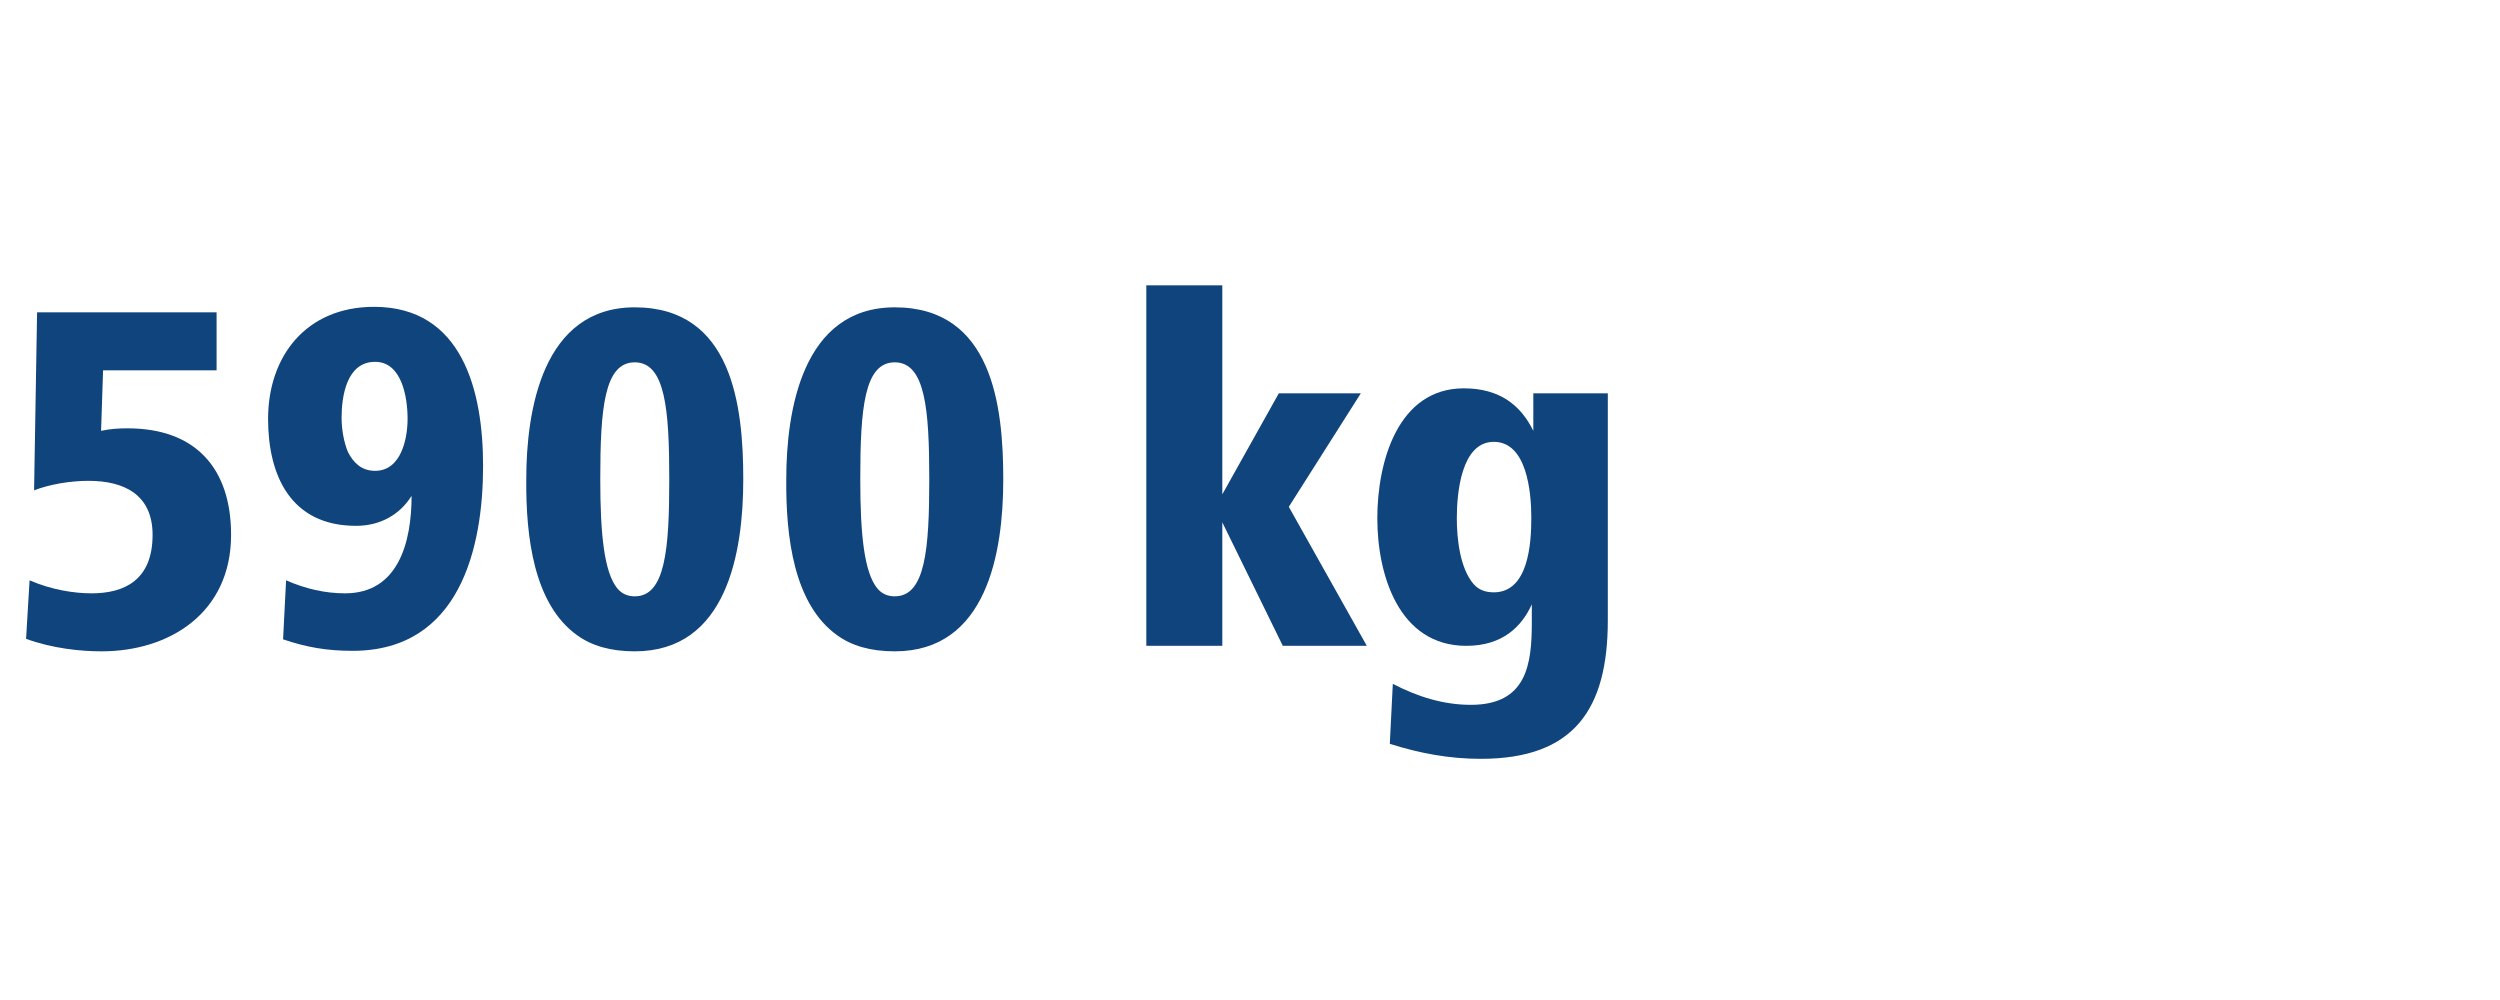
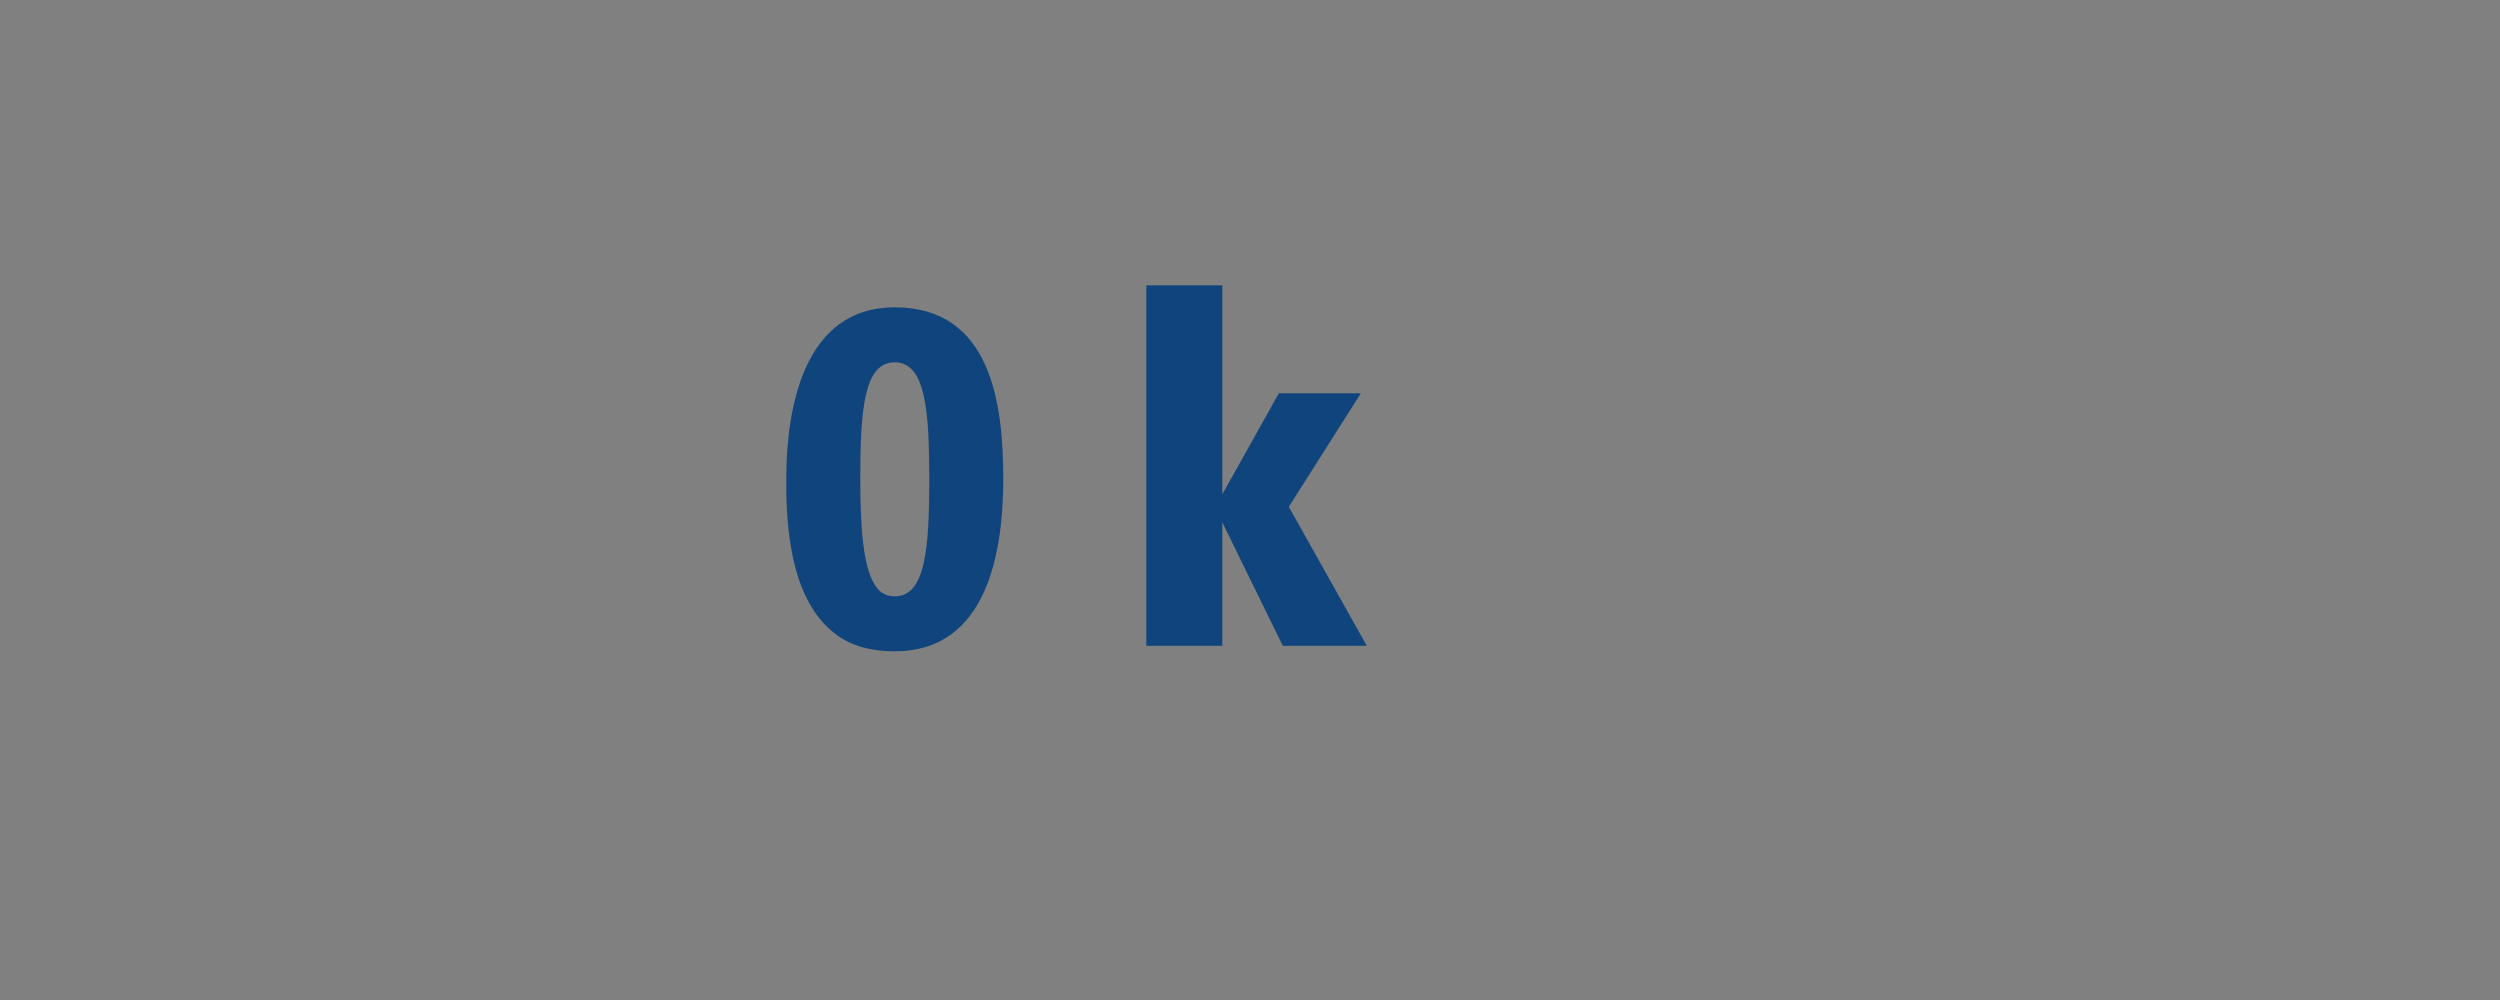
<svg xmlns="http://www.w3.org/2000/svg" id="Ebene_1" data-name="Ebene 1" viewBox="0 0 1200 480">
  <rect x="0" y="0" width="1200" height="480" fill="#808080" stroke="none" />
  <defs>
    <style>
      .cls-1 {
        fill: #10447c;
      }

      .cls-1, .cls-2 {
        stroke-width: 0px;
      }

      .cls-2 {
        fill: #fff;
      }
    </style>
  </defs>
-   <polygon class="cls-2" points="0 0 0 480 1200 480 1200 0 0 0 0 0" />
  <g>
-     <path class="cls-1" d="M14.2,278.56c10.56,4.56,21.36,6.24,29.76,6.24,15.6,0,29.28-6.24,29.28-28.08,0-18.96-13.2-25.92-30.72-25.92-8.88,0-18.72,1.68-26.16,4.56l1.44-85.44h86.16v27.84h-54.48l-.96,29.04c4.56-.96,8.16-1.2,12.72-1.2,32.88,0,49.68,19.44,49.68,51.12,0,37.44-29.52,55.92-62.16,55.92-10.32,0-23.76-1.44-36.24-6l1.68-28.08Z" />
-     <path class="cls-1" d="M137.32,278.56c9.36,4.08,18.72,6.24,28.32,6.24,25.68,0,31.92-24.72,31.92-46.8-5.52,8.88-14.88,14.4-26.64,14.4-31.44,0-42.24-24.24-42.24-51.36,0-30,18.24-53.76,50.88-53.76,42.48,0,52.32,40.56,52.32,76.32,0,39.12-11.04,88.8-62.64,88.8-12.24,0-22.08-1.68-33.36-5.52l1.44-28.32ZM180.04,226c12.48,0,15.6-15.36,15.6-24.96,0-10.08-2.64-27.36-15.6-27.36-13.68,0-16.08,16.56-16.08,26.88,0,5.04.96,11.52,3.12,16.56,2.64,5.04,6.48,8.88,12.96,8.88Z" />
-   </g>
+     </g>
  <g>
-     <path class="cls-1" d="M252.61,230.08c0-32.88,7.68-82.56,52.08-82.56,46.8,0,52.08,47.28,52.08,82.56s-7.92,82.56-52.08,82.56c-11.52,0-20.64-2.64-27.6-7.68-20.88-14.88-24.72-47.28-24.48-74.88ZM304.69,286.24c14.64,0,16.56-22.56,16.56-56.16s-1.92-56.16-16.56-56.16-16.56,22.08-16.56,56.16c0,26.64,1.92,44.64,8.16,52.32,2.16,2.64,5.04,3.84,8.4,3.84Z" />
    <path class="cls-1" d="M377.41,230.08c0-32.88,7.68-82.56,52.08-82.56,46.8,0,52.08,47.28,52.08,82.56s-7.92,82.56-52.08,82.56c-11.52,0-20.64-2.64-27.6-7.68-20.88-14.88-24.72-47.28-24.48-74.88ZM429.49,286.24c14.64,0,16.56-22.56,16.56-56.16s-1.92-56.16-16.56-56.16-16.56,22.08-16.56,56.16c0,26.64,1.92,44.64,8.16,52.32,2.16,2.64,5.04,3.84,8.4,3.84Z" />
  </g>
  <g>
    <path class="cls-1" d="M550.23,310v-173.04h36.48v100.32l27.12-48.48h39.36l-34.56,54.48,37.44,66.72h-40.32l-29.04-59.28v59.28h-36.48Z" />
-     <path class="cls-1" d="M668.55,328.24c11.52,6,24,10.08,37.44,10.08,26.88,0,29.28-19.44,29.28-39.6v-8.64c-4.8,10.56-13.92,19.92-31.44,19.92-32.4,0-42.72-34.08-42.72-61.2s9.84-62.4,41.52-62.4c17.28,0,27.36,8.16,33.36,20.4v-18h35.76v108.96c0,42.48-16.08,66.48-60.96,66.48-15.12,0-29.28-2.64-43.68-7.2l1.44-28.8ZM717.03,284.32c16.56,0,18-23.28,18-35.76s-2.16-36.48-18-36.48-17.76,25.2-17.76,36.72c0,9.6,1.44,24,8.16,31.68,2.4,2.64,5.52,3.84,9.6,3.84Z" />
  </g>
</svg>